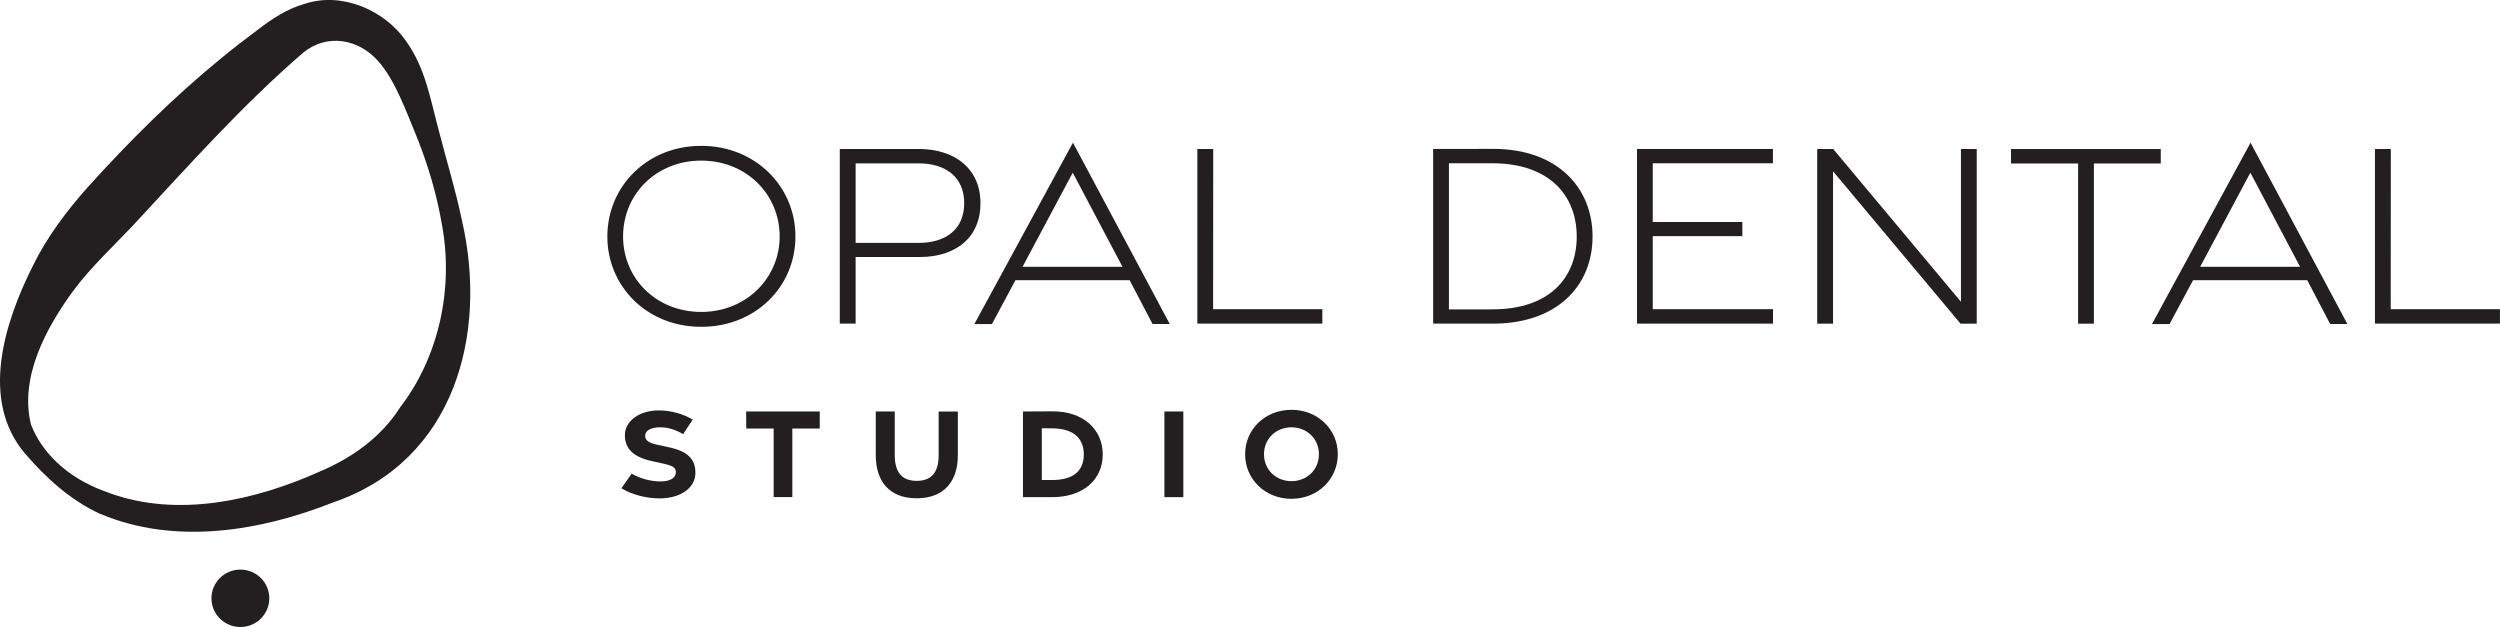
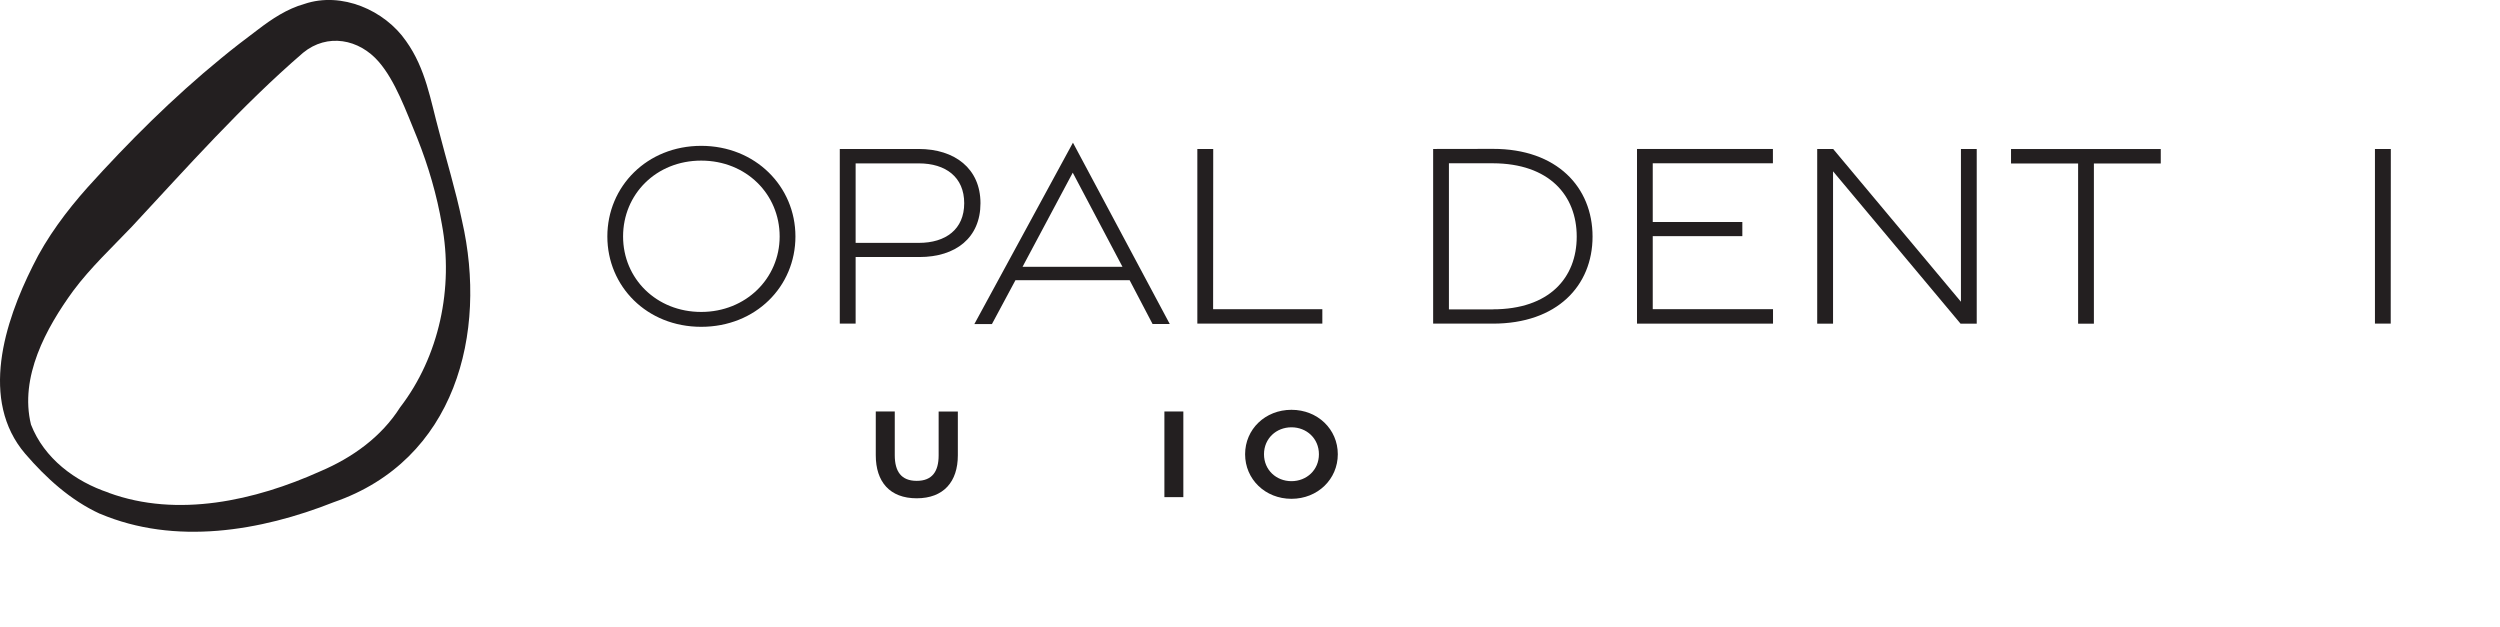
<svg xmlns="http://www.w3.org/2000/svg" width="311" height="78" viewBox="0 0 311 78" fill="none">
  <g clip-path="url(#clip0_59_95)">
    <path d="M75.554 29.416C75.554 23.182 80.502 18.143 87.23 18.143C93.958 18.143 98.952 23.182 98.952 29.416C98.952 35.649 94.004 40.656 87.23 40.656C80.456 40.656 75.554 35.61 75.554 29.416ZM96.989 29.416C96.989 24.162 92.833 19.98 87.23 19.98C81.628 19.98 77.511 24.162 77.511 29.416C77.511 34.669 81.667 38.805 87.23 38.805C92.793 38.805 96.989 34.623 96.989 29.416Z" fill="#231F20" />
    <path d="M104.469 18.532H114.28C118.77 18.532 121.971 20.968 121.971 25.279C121.971 29.591 118.881 31.974 114.378 31.974H106.44V40.26H104.469V18.532ZM114.3 30.214C117.651 30.214 119.948 28.526 119.948 25.279C119.948 22.032 117.651 20.325 114.3 20.325H106.44V30.214H114.3Z" fill="#231F20" />
    <path d="M133.47 17.74L145.519 40.305H143.379L140.525 34.857H126.323L123.397 40.312H121.211L133.476 17.747L133.47 17.74ZM139.635 33.188L133.45 21.48L127.206 33.188H139.642H139.635Z" fill="#231F20" />
    <path d="M148.955 18.532H150.925L150.912 38.461H164.499V40.26H148.949V18.532H148.955Z" fill="#231F20" />
    <path d="M178.283 18.532L185.718 18.52C193.696 18.506 198.114 23.305 198.114 29.429C198.114 35.552 193.696 40.26 185.718 40.26H178.283V18.532ZM185.711 38.48C192.727 38.48 196.144 34.558 196.144 29.435C196.144 24.312 192.727 20.331 185.711 20.312H180.246V38.487H185.711V38.48Z" fill="#231F20" />
    <path d="M203.638 18.532H220.55V20.312H205.601V27.617H216.747V29.377H205.601V38.461H220.563V40.26H203.644V18.532H203.638Z" fill="#231F20" />
    <path d="M226.054 18.539H228.05L243.941 37.539V18.532H245.905V40.266H243.895L228.031 21.312V40.266H226.06V18.539H226.054Z" fill="#231F20" />
    <path d="M258.517 20.338H250.172V18.539H268.799V20.338H260.48V40.266H258.517V20.338Z" fill="#231F20" />
-     <path d="M279.964 17.74L292.013 40.305H289.873L287.02 34.857H272.817L269.892 40.312H267.706L279.971 17.747L279.964 17.74ZM286.129 33.188L279.945 21.48L273.701 33.188H286.136H286.129Z" fill="#231F20" />
-     <path d="M295.449 18.532H297.419L297.406 38.461H310.994V40.26H295.443V18.532H295.449Z" fill="#231F20" />
-     <path d="M77.308 60.734L78.578 58.922C79.651 59.545 80.96 59.89 82.178 59.89C83.323 59.89 84.036 59.48 84.076 58.812C84.115 58.169 83.709 57.935 82.439 57.656L81.104 57.364C78.702 56.838 77.74 55.753 77.734 54.143C77.734 52.37 79.553 51.058 81.916 51.052C83.519 51.052 85.064 51.532 86.17 52.195L84.985 54.007C84.115 53.5 83.179 53.162 82.145 53.156C81.039 53.156 80.26 53.526 80.26 54.208C80.26 54.805 80.725 55.097 81.785 55.331L83.251 55.649C85.555 56.149 86.51 57.123 86.51 58.812C86.51 60.656 84.73 61.993 82.066 62C80.358 62 78.539 61.507 77.302 60.74L77.308 60.734Z" fill="#231F20" />
-     <path d="M96.243 53.312H92.833L92.82 51.188H101.976V53.312H98.566V61.838H96.243V53.312Z" fill="#231F20" />
+     <path d="M295.449 18.532H297.419L297.406 38.461V40.26H295.443V18.532H295.449Z" fill="#231F20" />
    <path d="M108.946 56.623V51.188H111.309V56.623C111.309 58.643 112.107 59.818 114.038 59.818C115.969 59.818 116.767 58.649 116.767 56.643V51.195H119.156V56.643C119.156 59.922 117.389 61.987 114.038 61.987C110.687 61.987 108.946 59.935 108.946 56.63V56.623Z" fill="#231F20" />
-     <path d="M127.259 51.188L130.911 51.169C134.766 51.149 137.181 53.422 137.181 56.532C137.181 59.643 134.766 61.844 130.911 61.844H127.259V51.188ZM130.904 59.714C133.614 59.708 134.825 58.5 134.825 56.539C134.825 54.578 133.614 53.312 130.904 53.286L129.602 53.273V59.714H130.904Z" fill="#231F20" />
    <path d="M144.851 51.188H147.208V61.844H144.851V51.188Z" fill="#231F20" />
    <path d="M154.891 56.507C154.891 53.396 157.391 50.98 160.657 50.98C163.923 50.98 166.423 53.403 166.423 56.507C166.423 59.61 163.923 62.052 160.657 62.052C157.391 62.052 154.891 59.617 154.891 56.507ZM164.074 56.507C164.074 54.545 162.542 53.156 160.657 53.156C158.772 53.156 157.241 54.545 157.241 56.507C157.241 58.468 158.772 59.857 160.657 59.857C162.542 59.857 164.074 58.468 164.074 56.507Z" fill="#231F20" />
    <path d="M13.522 61.305C22.089 64.448 31.736 62.273 39.832 58.636C43.838 56.935 47.431 54.364 49.774 50.675C54.65 44.338 56.443 35.786 54.971 27.916C54.349 24.286 53.302 20.695 51.914 17.201C50.481 13.714 49.178 10.084 47.143 7.714C44.675 4.831 40.709 4.104 37.712 6.558C30.015 13.195 23.346 20.74 16.388 28.214C13.934 30.786 11.251 33.305 9.13 36.149C5.714 40.825 2.409 46.922 3.855 52.818C5.491 57.013 9.307 59.89 13.528 61.292L13.522 61.305ZM12.435 63.916C8.777 62.234 5.74 59.474 3.142 56.455C-2.559 49.792 0.576 40.071 4.077 33.091C5.799 29.552 8.286 26.234 10.904 23.299C16.009 17.643 21.474 12.188 27.475 7.279C28.968 6.045 30.506 4.864 32.063 3.701C33.817 2.357 35.715 1.091 37.875 0.487C42.502 -1.078 47.863 1.273 50.514 5.11C52.987 8.578 53.55 12.467 54.611 16.331C55.553 20.006 56.685 23.656 57.471 27.442C60.691 41.461 56.653 57.26 41.514 62.474C32.404 66.084 21.768 67.864 12.442 63.909L12.435 63.916Z" fill="#231F20" />
-     <path d="M29.904 78C31.892 78 33.503 76.401 33.503 74.429C33.503 72.456 31.892 70.857 29.904 70.857C27.916 70.857 26.304 72.456 26.304 74.429C26.304 76.401 27.916 78 29.904 78Z" fill="#231F20" />
  </g>
  <defs>
    <clipPath id="clip0_59_95">
      <rect width="311" height="78" fill="white" />
    </clipPath>
  </defs>
</svg>